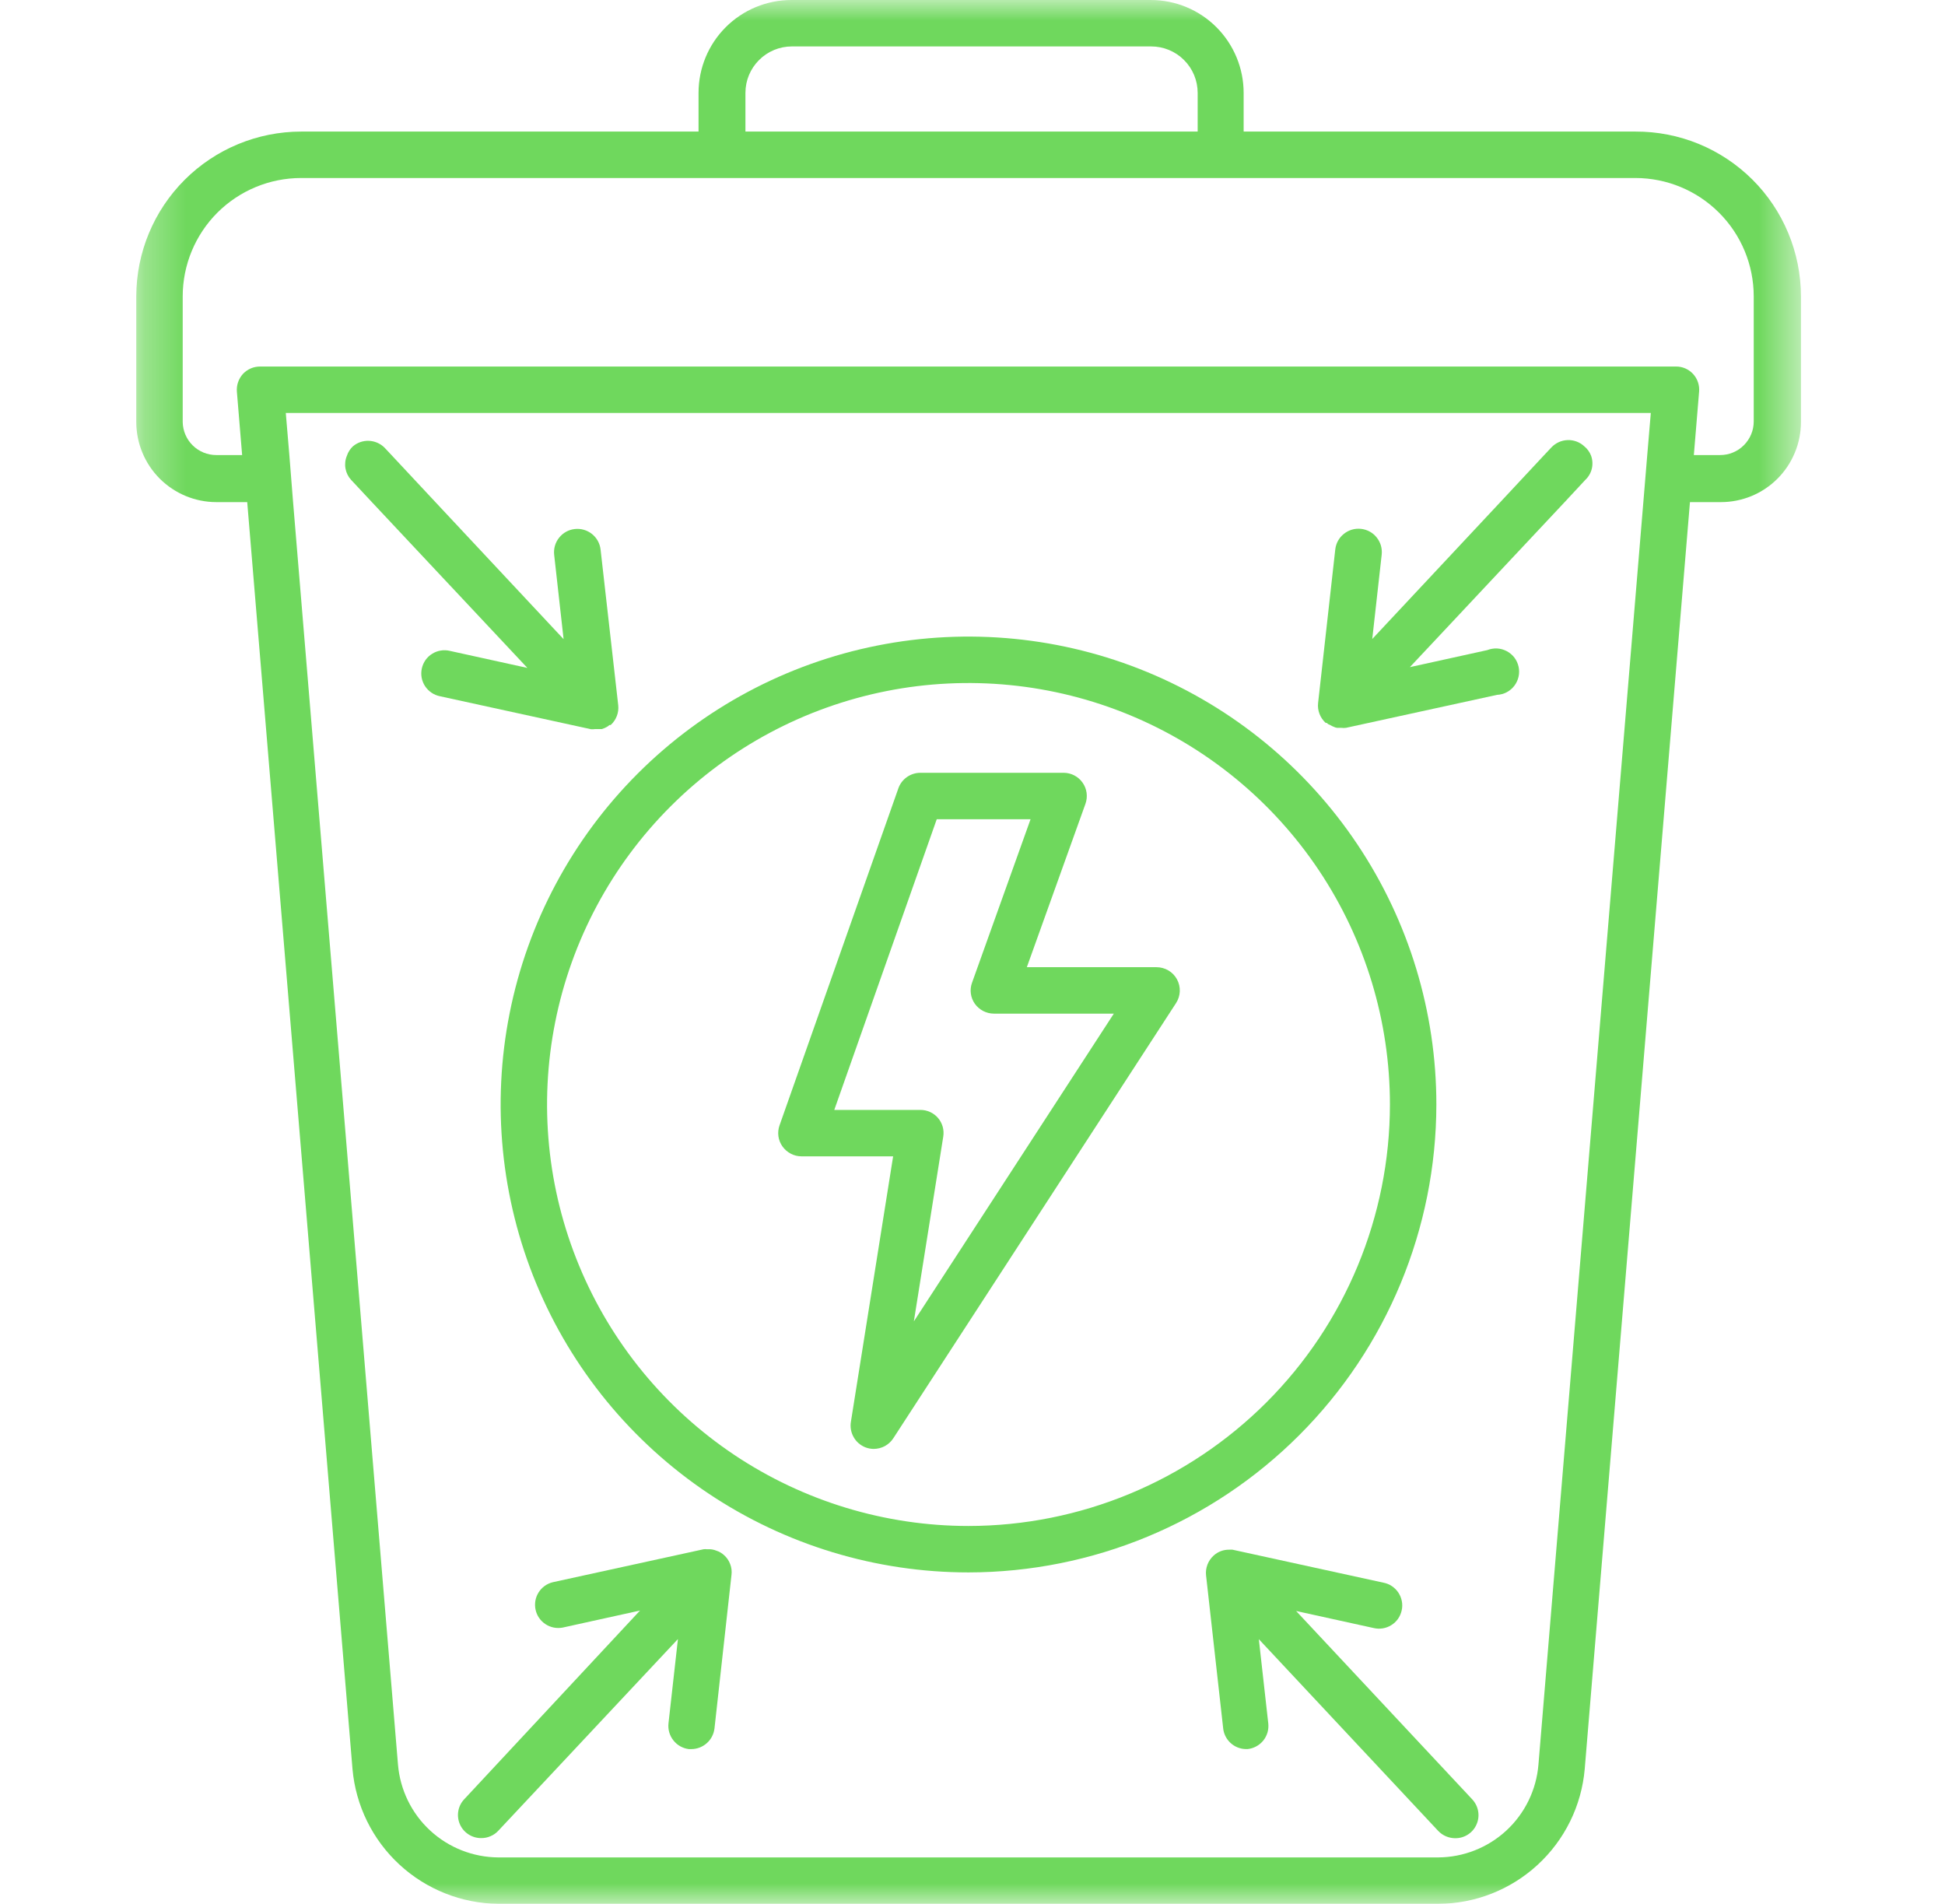
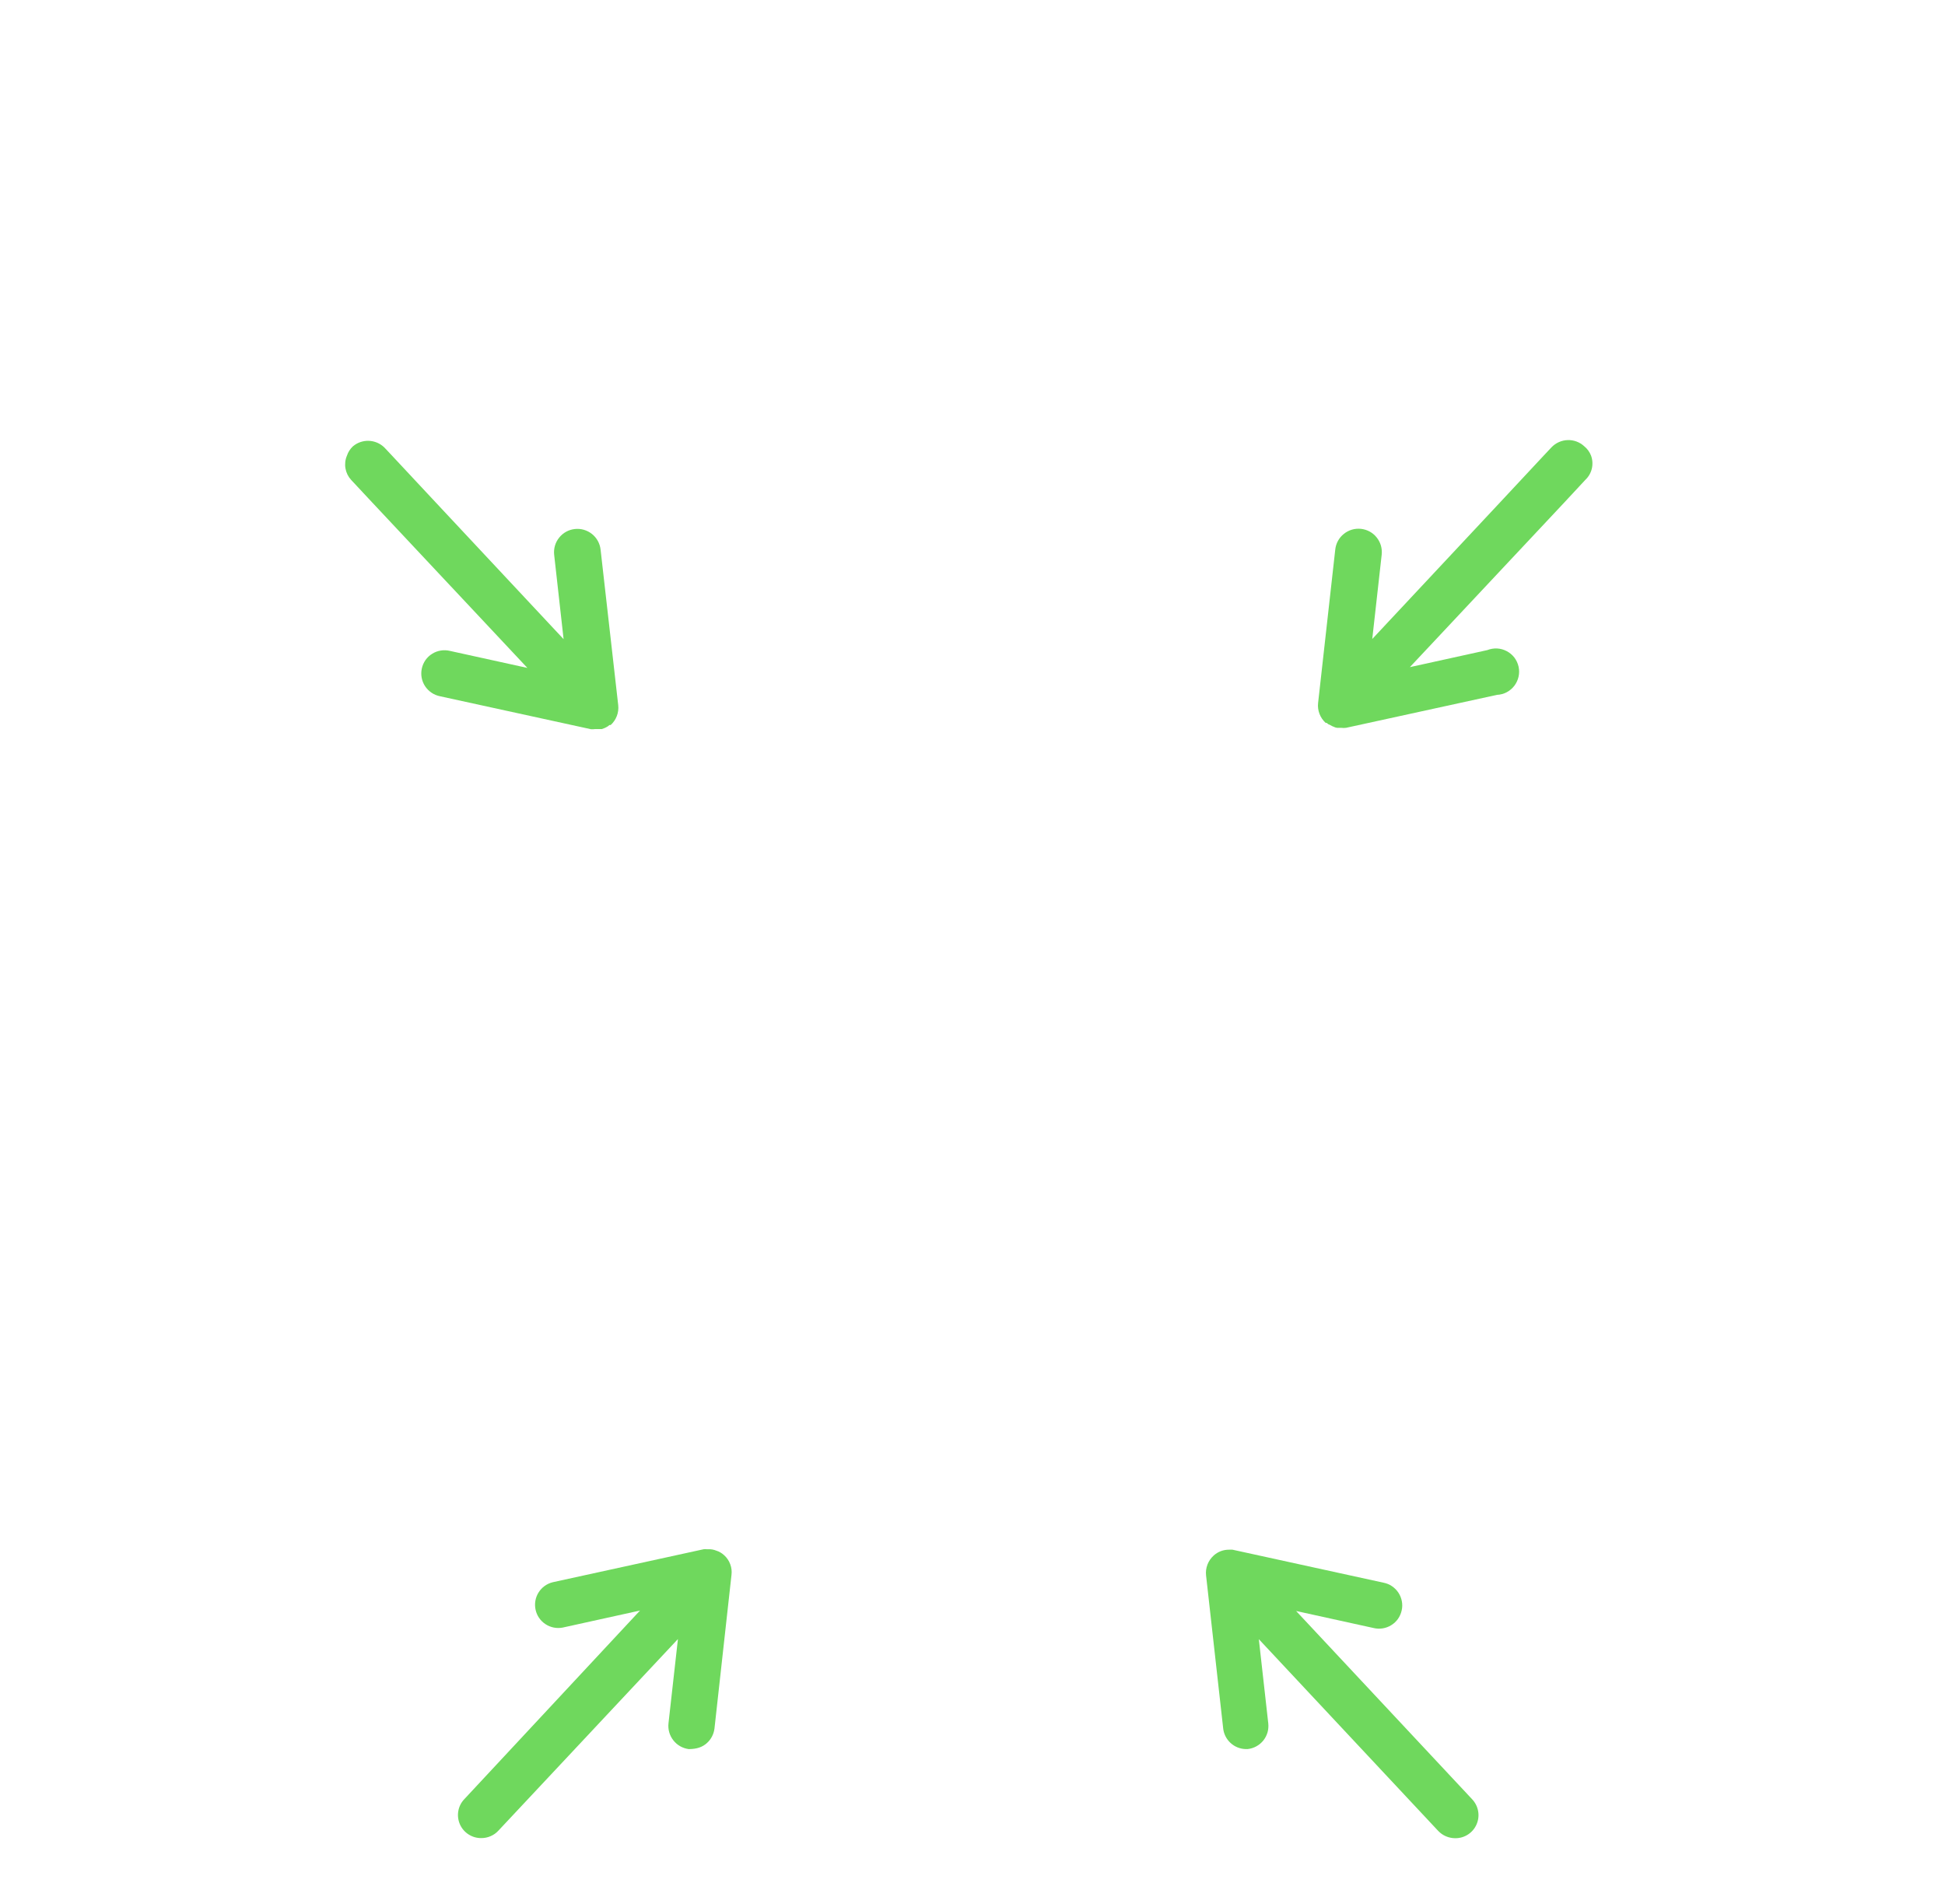
<svg xmlns="http://www.w3.org/2000/svg" width="47" height="46" viewBox="0 0 47 46" fill="none">
  <mask id="mask0_4656_53429" style="mask-type:luminance" maskUnits="userSpaceOnUse" x="3" y="0" width="41" height="46">
    <path d="M43.5 0H3.293V46H43.5V0Z" fill="white" />
  </mask>
  <g mask="url(#mask0_4656_53429)">
-     <path d="M39.521 3.179H30.052V2.244C30.052 1.649 29.815 1.078 29.394 0.657C28.974 0.236 28.403 0 27.808 0H19.124C18.529 0 17.958 0.236 17.537 0.657C17.116 1.078 16.88 1.649 16.88 2.244V3.179H7.276C6.221 3.18 5.209 3.599 4.462 4.345C3.715 5.091 3.295 6.103 3.293 7.158V10.198C3.294 10.711 3.498 11.202 3.86 11.565C4.223 11.927 4.714 12.131 5.226 12.132H5.974L8.518 42.743C8.596 43.626 9 44.448 9.651 45.05C10.302 45.652 11.154 45.99 12.04 46H34.752C35.643 45.997 36.5 45.661 37.155 45.058C37.81 44.456 38.217 43.63 38.294 42.743L40.837 12.132H41.585C41.839 12.132 42.09 12.082 42.325 11.985C42.56 11.888 42.773 11.745 42.952 11.566C43.132 11.386 43.274 11.173 43.371 10.938C43.469 10.704 43.519 10.452 43.519 10.198V7.158C43.518 6.634 43.414 6.115 43.213 5.632C43.012 5.148 42.717 4.708 42.346 4.339C41.974 3.969 41.533 3.676 41.049 3.477C40.564 3.278 40.045 3.177 39.521 3.179ZM18.013 2.244C18.013 1.946 18.131 1.661 18.342 1.451C18.552 1.24 18.837 1.122 19.135 1.122H27.819C28.116 1.122 28.402 1.24 28.612 1.451C28.823 1.661 28.941 1.946 28.941 2.244V3.179H18.013V2.244ZM37.176 42.634C37.126 43.244 36.85 43.812 36.401 44.228C35.952 44.643 35.364 44.875 34.752 44.878H12.04C11.429 44.874 10.841 44.642 10.393 44.227C9.944 43.812 9.668 43.243 9.617 42.634L7.081 12.117L6.992 10.995L6.906 9.978H39.891L39.805 10.995L39.712 12.117L37.176 42.634ZM42.378 10.184C42.378 10.399 42.292 10.605 42.14 10.757C41.988 10.91 41.782 10.995 41.566 10.995H40.931L41.058 9.462C41.065 9.384 41.055 9.307 41.03 9.233C41.005 9.16 40.965 9.092 40.912 9.035C40.86 8.978 40.796 8.933 40.725 8.902C40.654 8.871 40.578 8.855 40.501 8.856H6.285C6.207 8.856 6.13 8.871 6.059 8.902C5.987 8.933 5.923 8.979 5.87 9.035C5.818 9.093 5.778 9.16 5.753 9.234C5.728 9.307 5.718 9.385 5.724 9.462L5.851 10.995H5.226C5.014 10.995 4.81 10.912 4.658 10.763C4.506 10.614 4.419 10.411 4.415 10.198V7.158C4.416 6.4 4.718 5.673 5.254 5.137C5.791 4.602 6.518 4.301 7.276 4.301H39.521C40.278 4.302 41.004 4.603 41.54 5.139C42.076 5.674 42.377 6.401 42.378 7.158V10.184Z" fill="#6FD85D" />
-     <path d="M27.947 23.369H24.813L26.23 19.42C26.26 19.335 26.269 19.245 26.257 19.156C26.245 19.067 26.212 18.983 26.16 18.91C26.108 18.836 26.04 18.777 25.96 18.735C25.881 18.694 25.793 18.672 25.703 18.672H22.24C22.124 18.672 22.01 18.708 21.915 18.775C21.82 18.842 21.748 18.936 21.709 19.046L18.837 27.191C18.807 27.276 18.798 27.366 18.81 27.454C18.822 27.543 18.856 27.627 18.908 27.7C18.96 27.773 19.029 27.833 19.109 27.875C19.189 27.917 19.277 27.939 19.368 27.939H21.582L20.561 34.357C20.541 34.484 20.565 34.614 20.629 34.725C20.692 34.837 20.793 34.923 20.912 34.97C20.977 34.995 21.045 35.008 21.114 35.008C21.208 35.007 21.3 34.984 21.382 34.94C21.464 34.895 21.534 34.831 21.585 34.753L28.418 24.237C28.473 24.152 28.505 24.054 28.509 23.953C28.513 23.852 28.49 23.751 28.441 23.662C28.393 23.573 28.322 23.499 28.235 23.448C28.147 23.396 28.048 23.369 27.947 23.369ZM22.083 31.926L22.793 27.464C22.806 27.384 22.802 27.302 22.78 27.224C22.758 27.146 22.72 27.074 22.667 27.012C22.614 26.951 22.549 26.901 22.475 26.868C22.401 26.834 22.321 26.817 22.24 26.817H20.16L22.636 19.794H24.903L23.489 23.743C23.458 23.827 23.448 23.917 23.46 24.006C23.471 24.094 23.505 24.179 23.556 24.252C23.608 24.325 23.677 24.385 23.757 24.427C23.837 24.468 23.926 24.491 24.016 24.491H26.915L22.083 31.926Z" fill="#6FD85D" />
-     <path d="M34.709 26.686C34.709 24.45 34.046 22.265 32.803 20.405C31.561 18.546 29.796 17.097 27.73 16.241C25.664 15.386 23.391 15.162 21.198 15.598C19.005 16.034 16.99 17.111 15.409 18.692C13.828 20.273 12.751 22.288 12.315 24.481C11.879 26.674 12.103 28.947 12.958 31.013C13.814 33.079 15.263 34.844 17.122 36.087C18.981 37.329 21.167 37.992 23.403 37.992C26.401 37.989 29.275 36.797 31.394 34.677C33.514 32.558 34.706 29.684 34.709 26.686ZM23.399 36.87C21.386 36.869 19.417 36.271 17.743 35.152C16.069 34.032 14.764 32.442 13.994 30.581C13.223 28.72 13.022 26.673 13.416 24.697C13.809 22.722 14.779 20.908 16.204 19.484C17.628 18.06 19.442 17.091 21.418 16.698C23.393 16.306 25.441 16.508 27.301 17.278C29.162 18.049 30.752 19.355 31.871 21.029C32.99 22.704 33.587 24.672 33.587 26.686C33.585 29.387 32.511 31.977 30.601 33.886C28.69 35.796 26.1 36.869 23.399 36.87Z" fill="#6FD85D" />
    <path d="M14.382 17.615H14.412H14.483H14.543L14.614 17.589C14.642 17.576 14.67 17.561 14.696 17.544L14.726 17.518H14.756C14.822 17.459 14.873 17.384 14.905 17.301C14.937 17.218 14.949 17.128 14.939 17.039L14.513 13.281C14.497 13.132 14.422 12.996 14.305 12.902C14.188 12.809 14.039 12.765 13.89 12.782C13.741 12.798 13.605 12.873 13.512 12.99C13.418 13.106 13.375 13.255 13.391 13.404L13.619 15.443L10.523 12.133L9.475 11.011L9.285 10.809C9.184 10.712 9.051 10.656 8.912 10.651C8.772 10.646 8.636 10.693 8.529 10.783C8.462 10.845 8.412 10.924 8.383 11.011C8.342 11.107 8.33 11.214 8.348 11.317C8.366 11.421 8.413 11.517 8.484 11.594L9.004 12.151L12.744 16.138L10.874 15.727C10.801 15.709 10.726 15.706 10.652 15.718C10.578 15.73 10.507 15.756 10.444 15.796C10.38 15.835 10.325 15.887 10.282 15.948C10.239 16.01 10.209 16.079 10.193 16.152C10.177 16.225 10.176 16.301 10.189 16.374C10.203 16.448 10.231 16.518 10.272 16.58C10.314 16.643 10.367 16.696 10.429 16.738C10.491 16.78 10.561 16.808 10.635 16.823L14.281 17.619C14.315 17.622 14.349 17.62 14.382 17.615Z" fill="#6FD85D" />
    <path d="M38.283 10.783C38.174 10.682 38.03 10.628 37.882 10.633C37.733 10.638 37.593 10.701 37.49 10.809L37.3 11.011L36.253 12.133L33.16 15.439L33.388 13.401C33.396 13.327 33.389 13.252 33.369 13.181C33.348 13.11 33.313 13.044 33.267 12.986C33.221 12.928 33.164 12.88 33.099 12.844C33.034 12.809 32.962 12.786 32.889 12.778C32.815 12.77 32.74 12.776 32.669 12.797C32.598 12.818 32.532 12.852 32.474 12.899C32.357 12.992 32.282 13.128 32.266 13.277L31.851 16.987C31.841 17.076 31.853 17.165 31.885 17.248C31.917 17.332 31.968 17.406 32.034 17.466H32.06L32.094 17.496L32.15 17.522C32.177 17.539 32.206 17.552 32.236 17.563C32.258 17.574 32.282 17.582 32.307 17.585H32.378H32.408C32.448 17.591 32.488 17.591 32.528 17.585L36.174 16.789C36.256 16.785 36.335 16.764 36.408 16.726C36.48 16.688 36.543 16.635 36.593 16.57C36.642 16.505 36.677 16.431 36.695 16.351C36.713 16.271 36.713 16.189 36.696 16.109C36.678 16.029 36.644 15.954 36.595 15.889C36.545 15.824 36.482 15.771 36.41 15.733C36.338 15.695 36.258 15.672 36.177 15.668C36.096 15.664 36.014 15.678 35.938 15.708L34.069 16.119L37.808 12.133L38.309 11.594C38.387 11.521 38.441 11.427 38.466 11.323C38.49 11.22 38.484 11.111 38.448 11.011C38.414 10.922 38.357 10.843 38.283 10.783Z" fill="#6FD85D" />
-     <path d="M17.309 37.466C17.246 37.44 17.177 37.428 17.108 37.432H17.081C17.055 37.429 17.029 37.429 17.003 37.432L13.357 38.229C13.214 38.264 13.091 38.353 13.014 38.477C12.936 38.601 12.911 38.751 12.942 38.894C12.973 39.037 13.059 39.162 13.181 39.242C13.303 39.323 13.452 39.352 13.596 39.325L15.466 38.913L11.221 43.469C11.145 43.548 11.094 43.648 11.075 43.756C11.056 43.864 11.069 43.976 11.113 44.077C11.157 44.178 11.23 44.263 11.322 44.322C11.415 44.382 11.523 44.413 11.633 44.411C11.709 44.411 11.784 44.396 11.854 44.365C11.925 44.335 11.988 44.291 12.04 44.235L16.382 39.602L16.154 41.636C16.137 41.784 16.179 41.932 16.271 42.049C16.362 42.166 16.496 42.242 16.644 42.261H16.707C16.845 42.26 16.977 42.209 17.08 42.117C17.183 42.026 17.248 41.9 17.265 41.763L17.676 38.053C17.687 37.965 17.677 37.875 17.645 37.792C17.614 37.708 17.563 37.634 17.497 37.575C17.443 37.525 17.379 37.488 17.309 37.466Z" fill="#6FD85D" />
+     <path d="M17.309 37.466C17.246 37.44 17.177 37.428 17.108 37.432H17.081C17.055 37.429 17.029 37.429 17.003 37.432L13.357 38.229C13.214 38.264 13.091 38.353 13.014 38.477C12.936 38.601 12.911 38.751 12.942 38.894C12.973 39.037 13.059 39.162 13.181 39.242C13.303 39.323 13.452 39.352 13.596 39.325L15.466 38.913L11.221 43.469C11.145 43.548 11.094 43.648 11.075 43.756C11.056 43.864 11.069 43.976 11.113 44.077C11.157 44.178 11.23 44.263 11.322 44.322C11.415 44.382 11.523 44.413 11.633 44.411C11.709 44.411 11.784 44.396 11.854 44.365C11.925 44.335 11.988 44.291 12.04 44.235L16.382 39.602L16.154 41.636C16.137 41.784 16.179 41.932 16.271 42.049C16.362 42.166 16.496 42.242 16.644 42.261C16.845 42.26 16.977 42.209 17.08 42.117C17.183 42.026 17.248 41.9 17.265 41.763L17.676 38.053C17.687 37.965 17.677 37.875 17.645 37.792C17.614 37.708 17.563 37.634 17.497 37.575C17.443 37.525 17.379 37.488 17.309 37.466Z" fill="#6FD85D" />
    <path d="M31.32 38.924L33.19 39.335C33.263 39.353 33.339 39.356 33.412 39.344C33.486 39.332 33.557 39.306 33.62 39.266C33.684 39.227 33.739 39.175 33.782 39.114C33.825 39.052 33.855 38.983 33.871 38.91C33.888 38.837 33.889 38.761 33.875 38.688C33.861 38.614 33.833 38.544 33.792 38.482C33.751 38.419 33.697 38.366 33.635 38.324C33.573 38.282 33.503 38.254 33.43 38.24L29.783 37.443C29.756 37.441 29.728 37.441 29.701 37.443C29.563 37.441 29.429 37.492 29.327 37.585C29.261 37.645 29.21 37.719 29.178 37.802C29.146 37.886 29.134 37.975 29.144 38.064L29.559 41.774C29.576 41.904 29.639 42.024 29.736 42.113C29.833 42.202 29.958 42.254 30.09 42.26H30.15C30.223 42.252 30.294 42.23 30.359 42.194C30.424 42.159 30.481 42.111 30.528 42.053C30.574 41.995 30.608 41.929 30.629 41.858C30.649 41.787 30.655 41.712 30.647 41.639L30.419 39.605L34.754 44.238C34.807 44.294 34.871 44.338 34.941 44.368C35.012 44.398 35.088 44.414 35.165 44.414C35.275 44.415 35.382 44.384 35.474 44.324C35.566 44.264 35.638 44.179 35.681 44.078C35.725 43.977 35.738 43.866 35.718 43.758C35.699 43.651 35.648 43.551 35.572 43.471L31.32 38.924Z" fill="#6FD85D" />
  </g>
</svg>